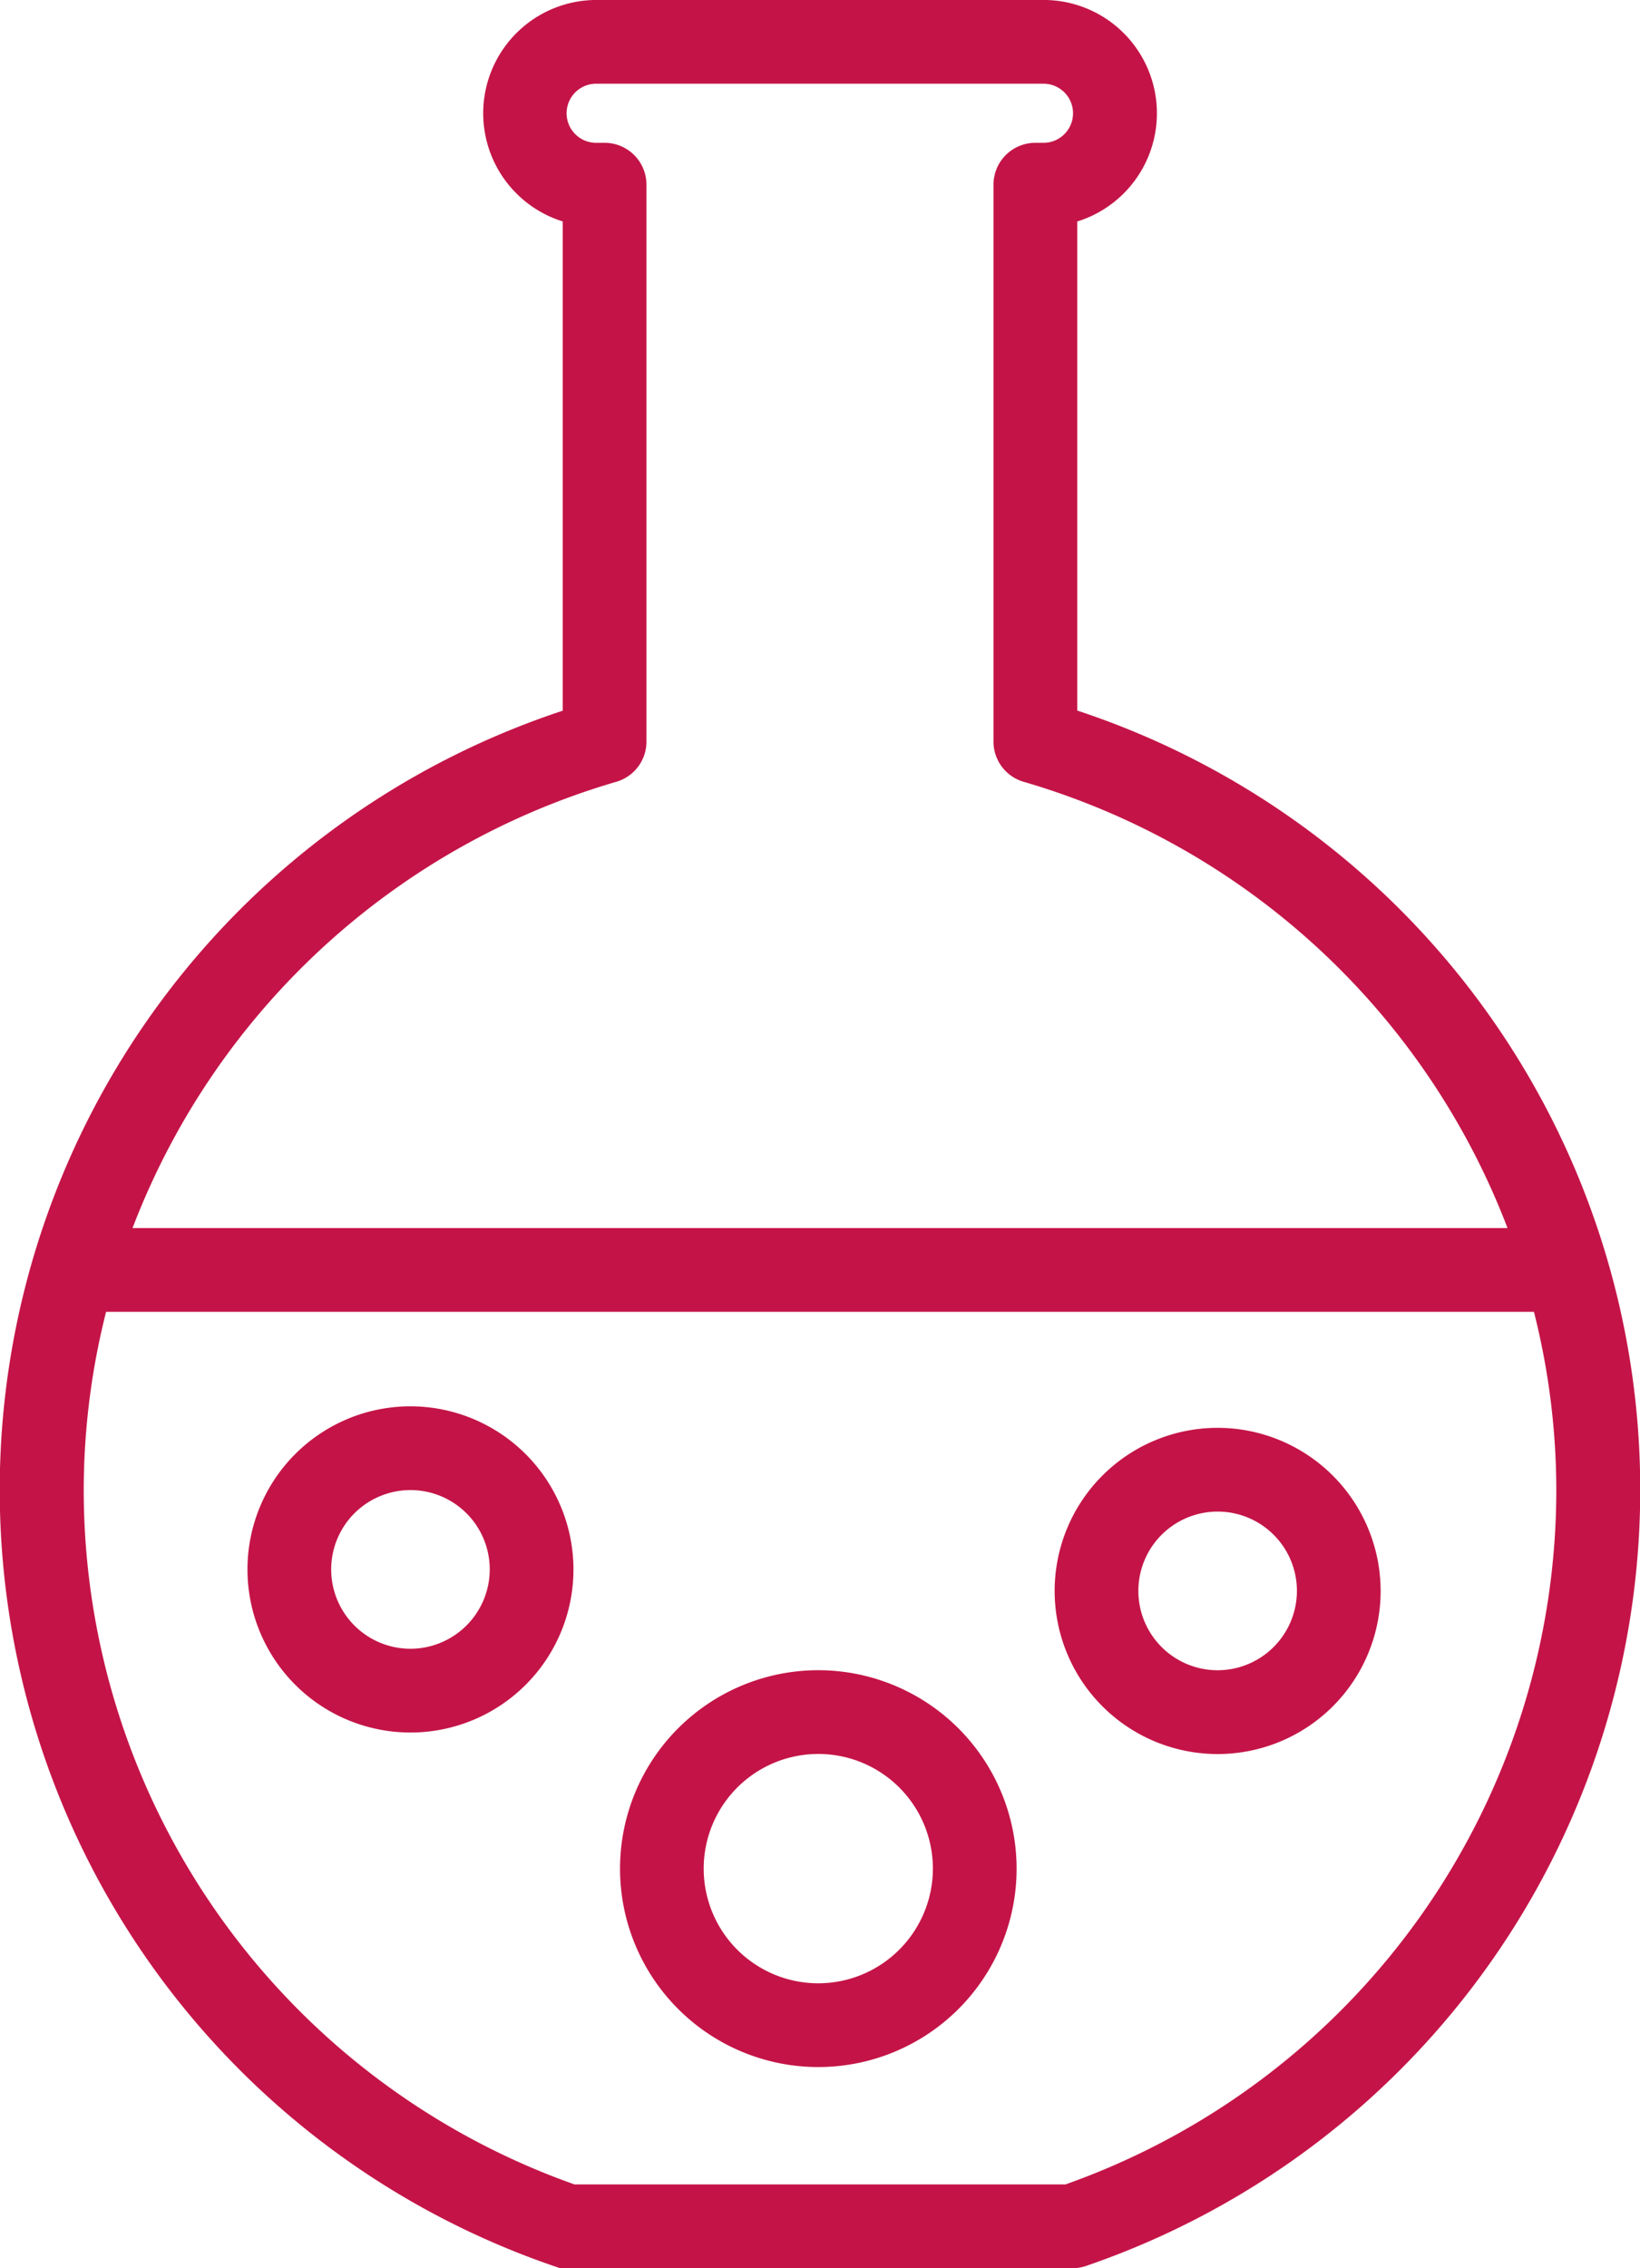
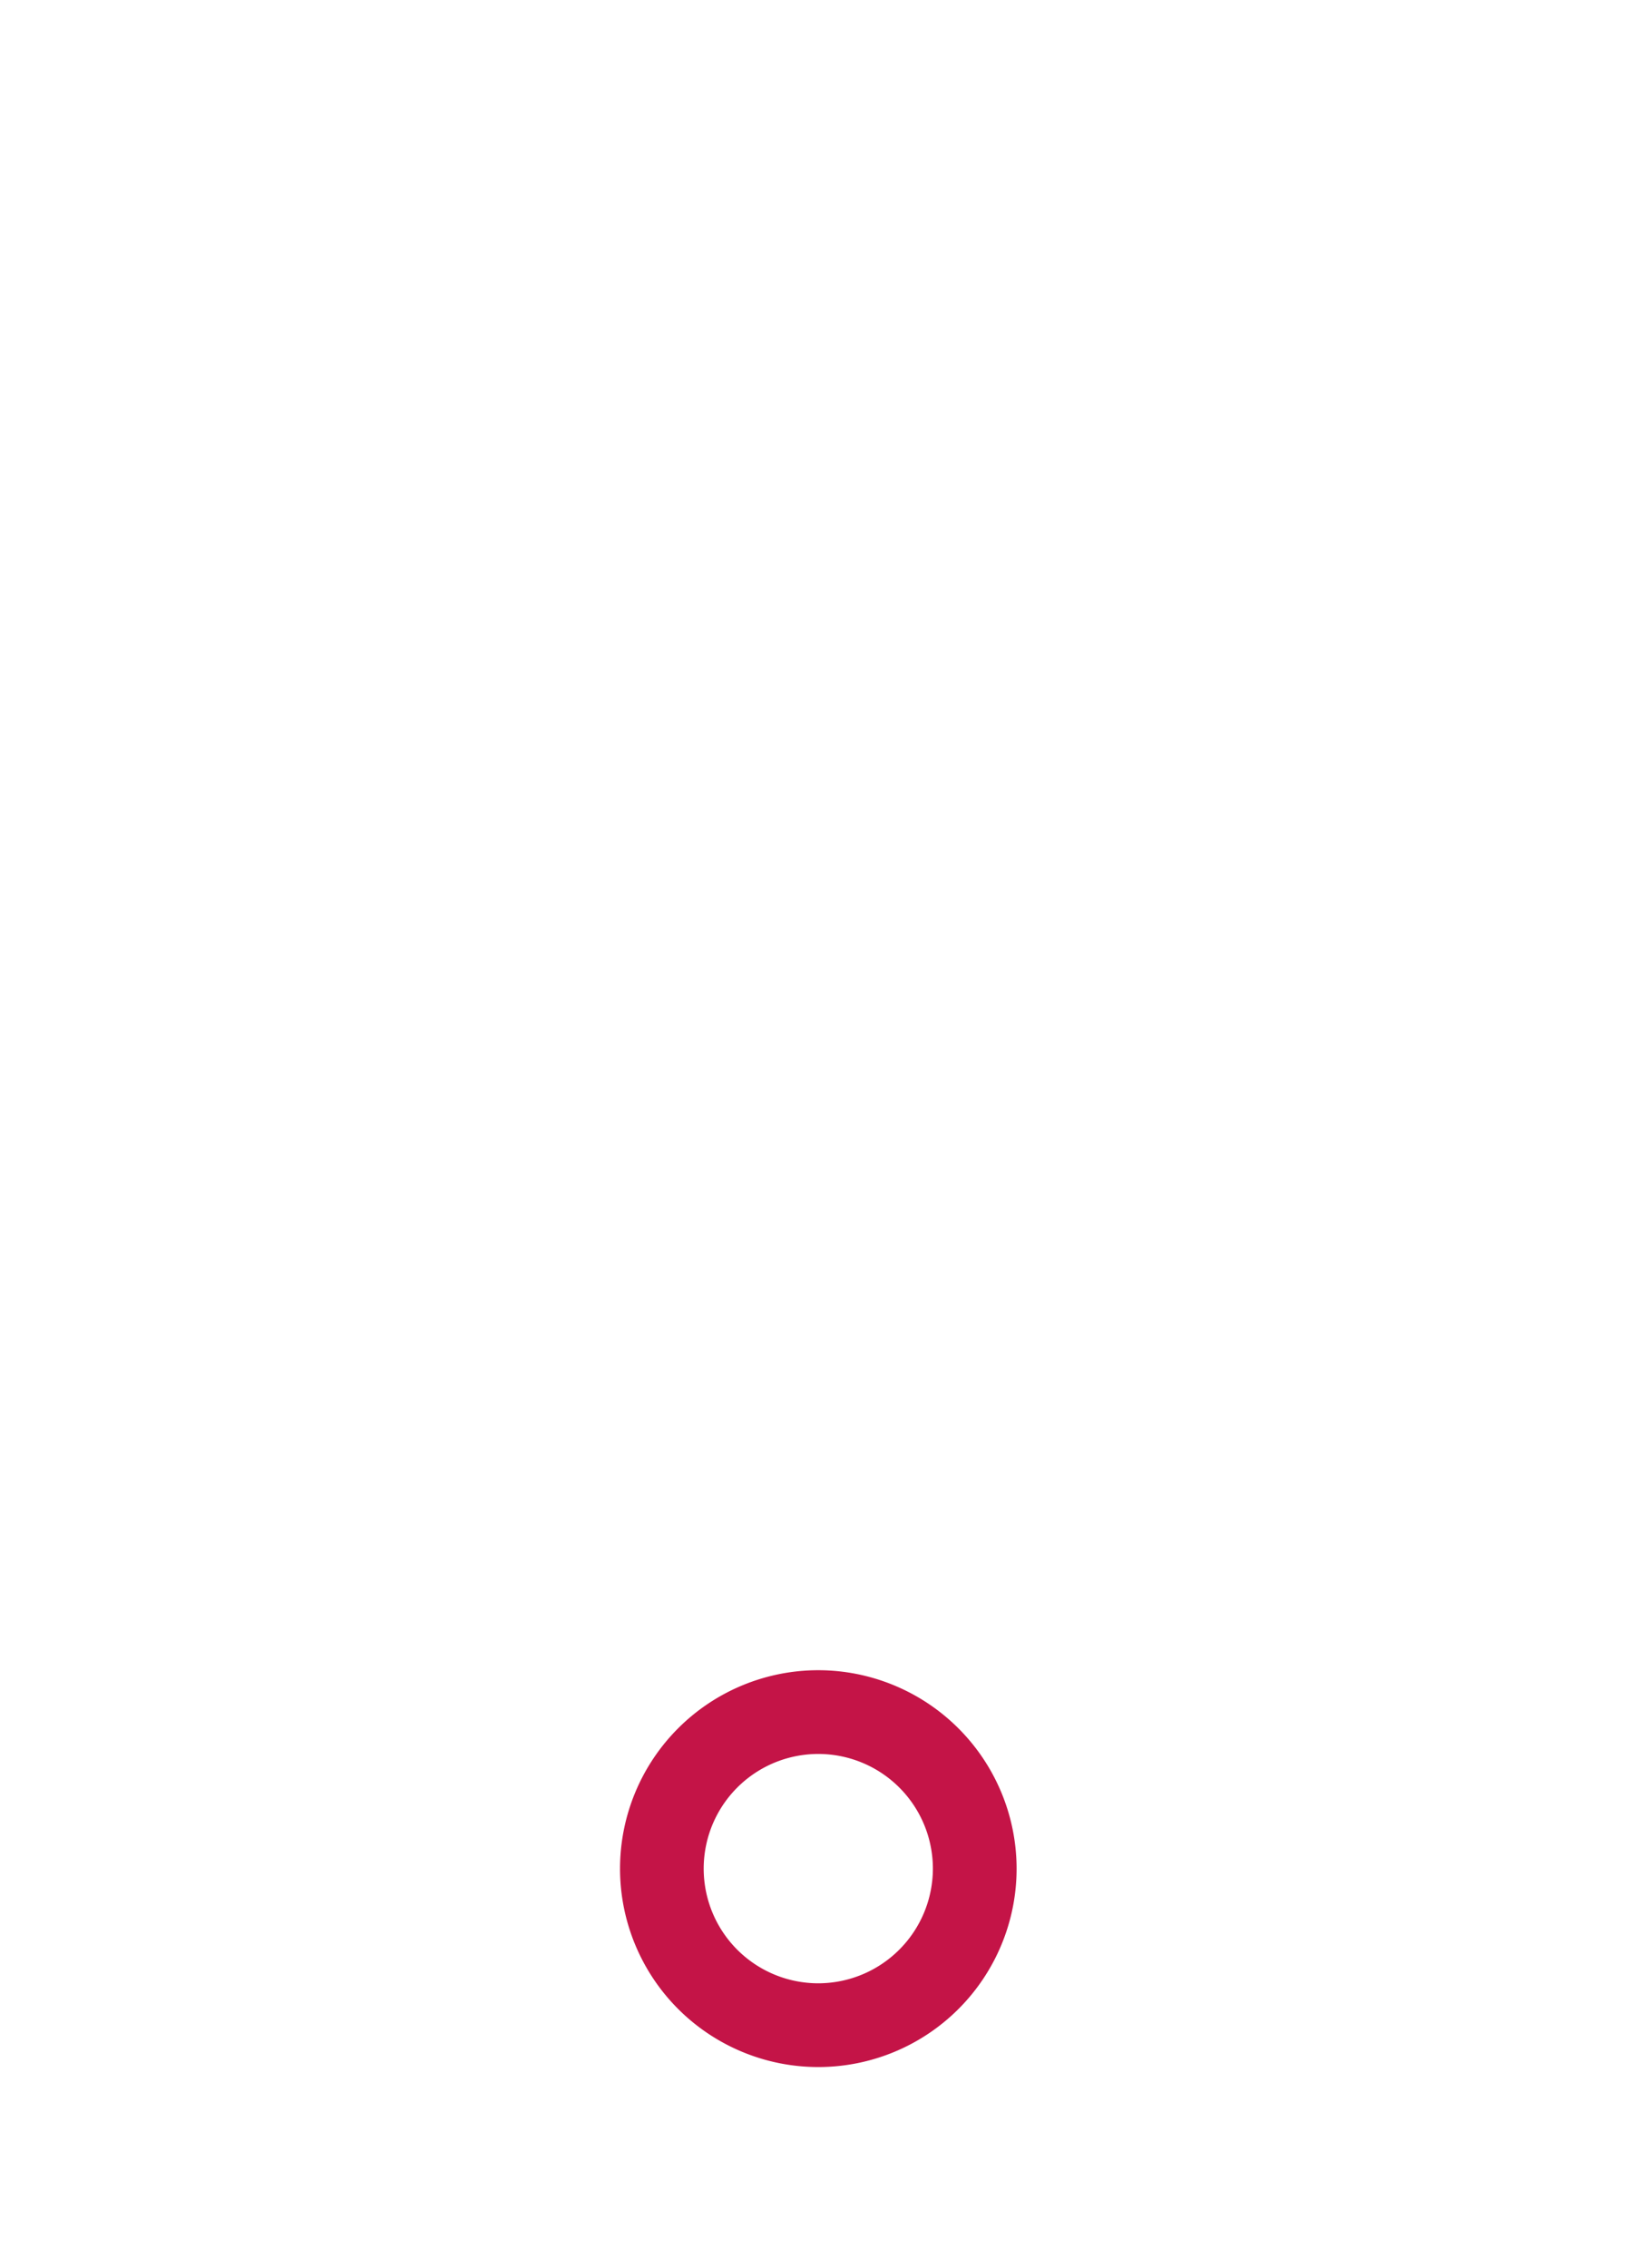
<svg xmlns="http://www.w3.org/2000/svg" width="59.021" height="81.573" viewBox="0 0 59.021 81.573">
  <defs>
    <style>.a{fill:#c41447;stroke:#c41447;}</style>
  </defs>
  <g transform="translate(-20.646 -9.501)">
-     <path class="a" d="M40.74,90.52a1,1,0,0,0,.327.054H59.246a1.009,1.009,0,0,0,.327-.054,29.009,29.009,0,0,0-.658-55.1V17.079A3.575,3.575,0,0,0,58.206,10h-16.1a3.575,3.575,0,0,0-.709,7.078V35.425a29.009,29.009,0,0,0-.658,55.1Zm18.336-1.958H41.236A27,27,0,0,1,23.159,63.08a26.707,26.707,0,0,1,.919-6.9H76.236a26.708,26.708,0,0,1,.919,6.9A27,27,0,0,1,59.076,88.562ZM42.682,37.139a1.006,1.006,0,0,0,.729-.967V16.144A1.007,1.007,0,0,0,42.4,15.137h-.3a1.562,1.562,0,0,1,0-3.125h16.1a1.562,1.562,0,0,1,0,3.125h-.3A1.007,1.007,0,0,0,56.9,16.144V36.172a1.006,1.006,0,0,0,.729.967A27.108,27.108,0,0,1,75.615,54.168H24.7A27.105,27.105,0,0,1,42.682,37.139Z" transform="translate(0 0)" />
-     <path class="a" d="M35.362,60.26a5.366,5.366,0,1,0,5.366,5.366A5.372,5.372,0,0,0,35.362,60.26Zm0,8.719a3.353,3.353,0,1,1,3.353-3.353A3.357,3.357,0,0,1,35.362,68.979Z" transform="translate(0.056 0.318)" />
    <path class="a" d="M49.956,69.692a6.636,6.636,0,1,0,6.636,6.637A6.644,6.644,0,0,0,49.956,69.692Zm0,11.26a4.624,4.624,0,1,1,4.623-4.623A4.629,4.629,0,0,1,49.956,80.952Z" transform="translate(0.14 0.377)" />
-     <path class="a" d="M64.229,61.029a5.366,5.366,0,1,0,5.366,5.366A5.372,5.372,0,0,0,64.229,61.029Zm0,8.718a3.353,3.353,0,1,1,3.353-3.353A3.357,3.357,0,0,1,64.229,69.747Z" transform="translate(0.238 0.323)" />
  </g>
</svg>